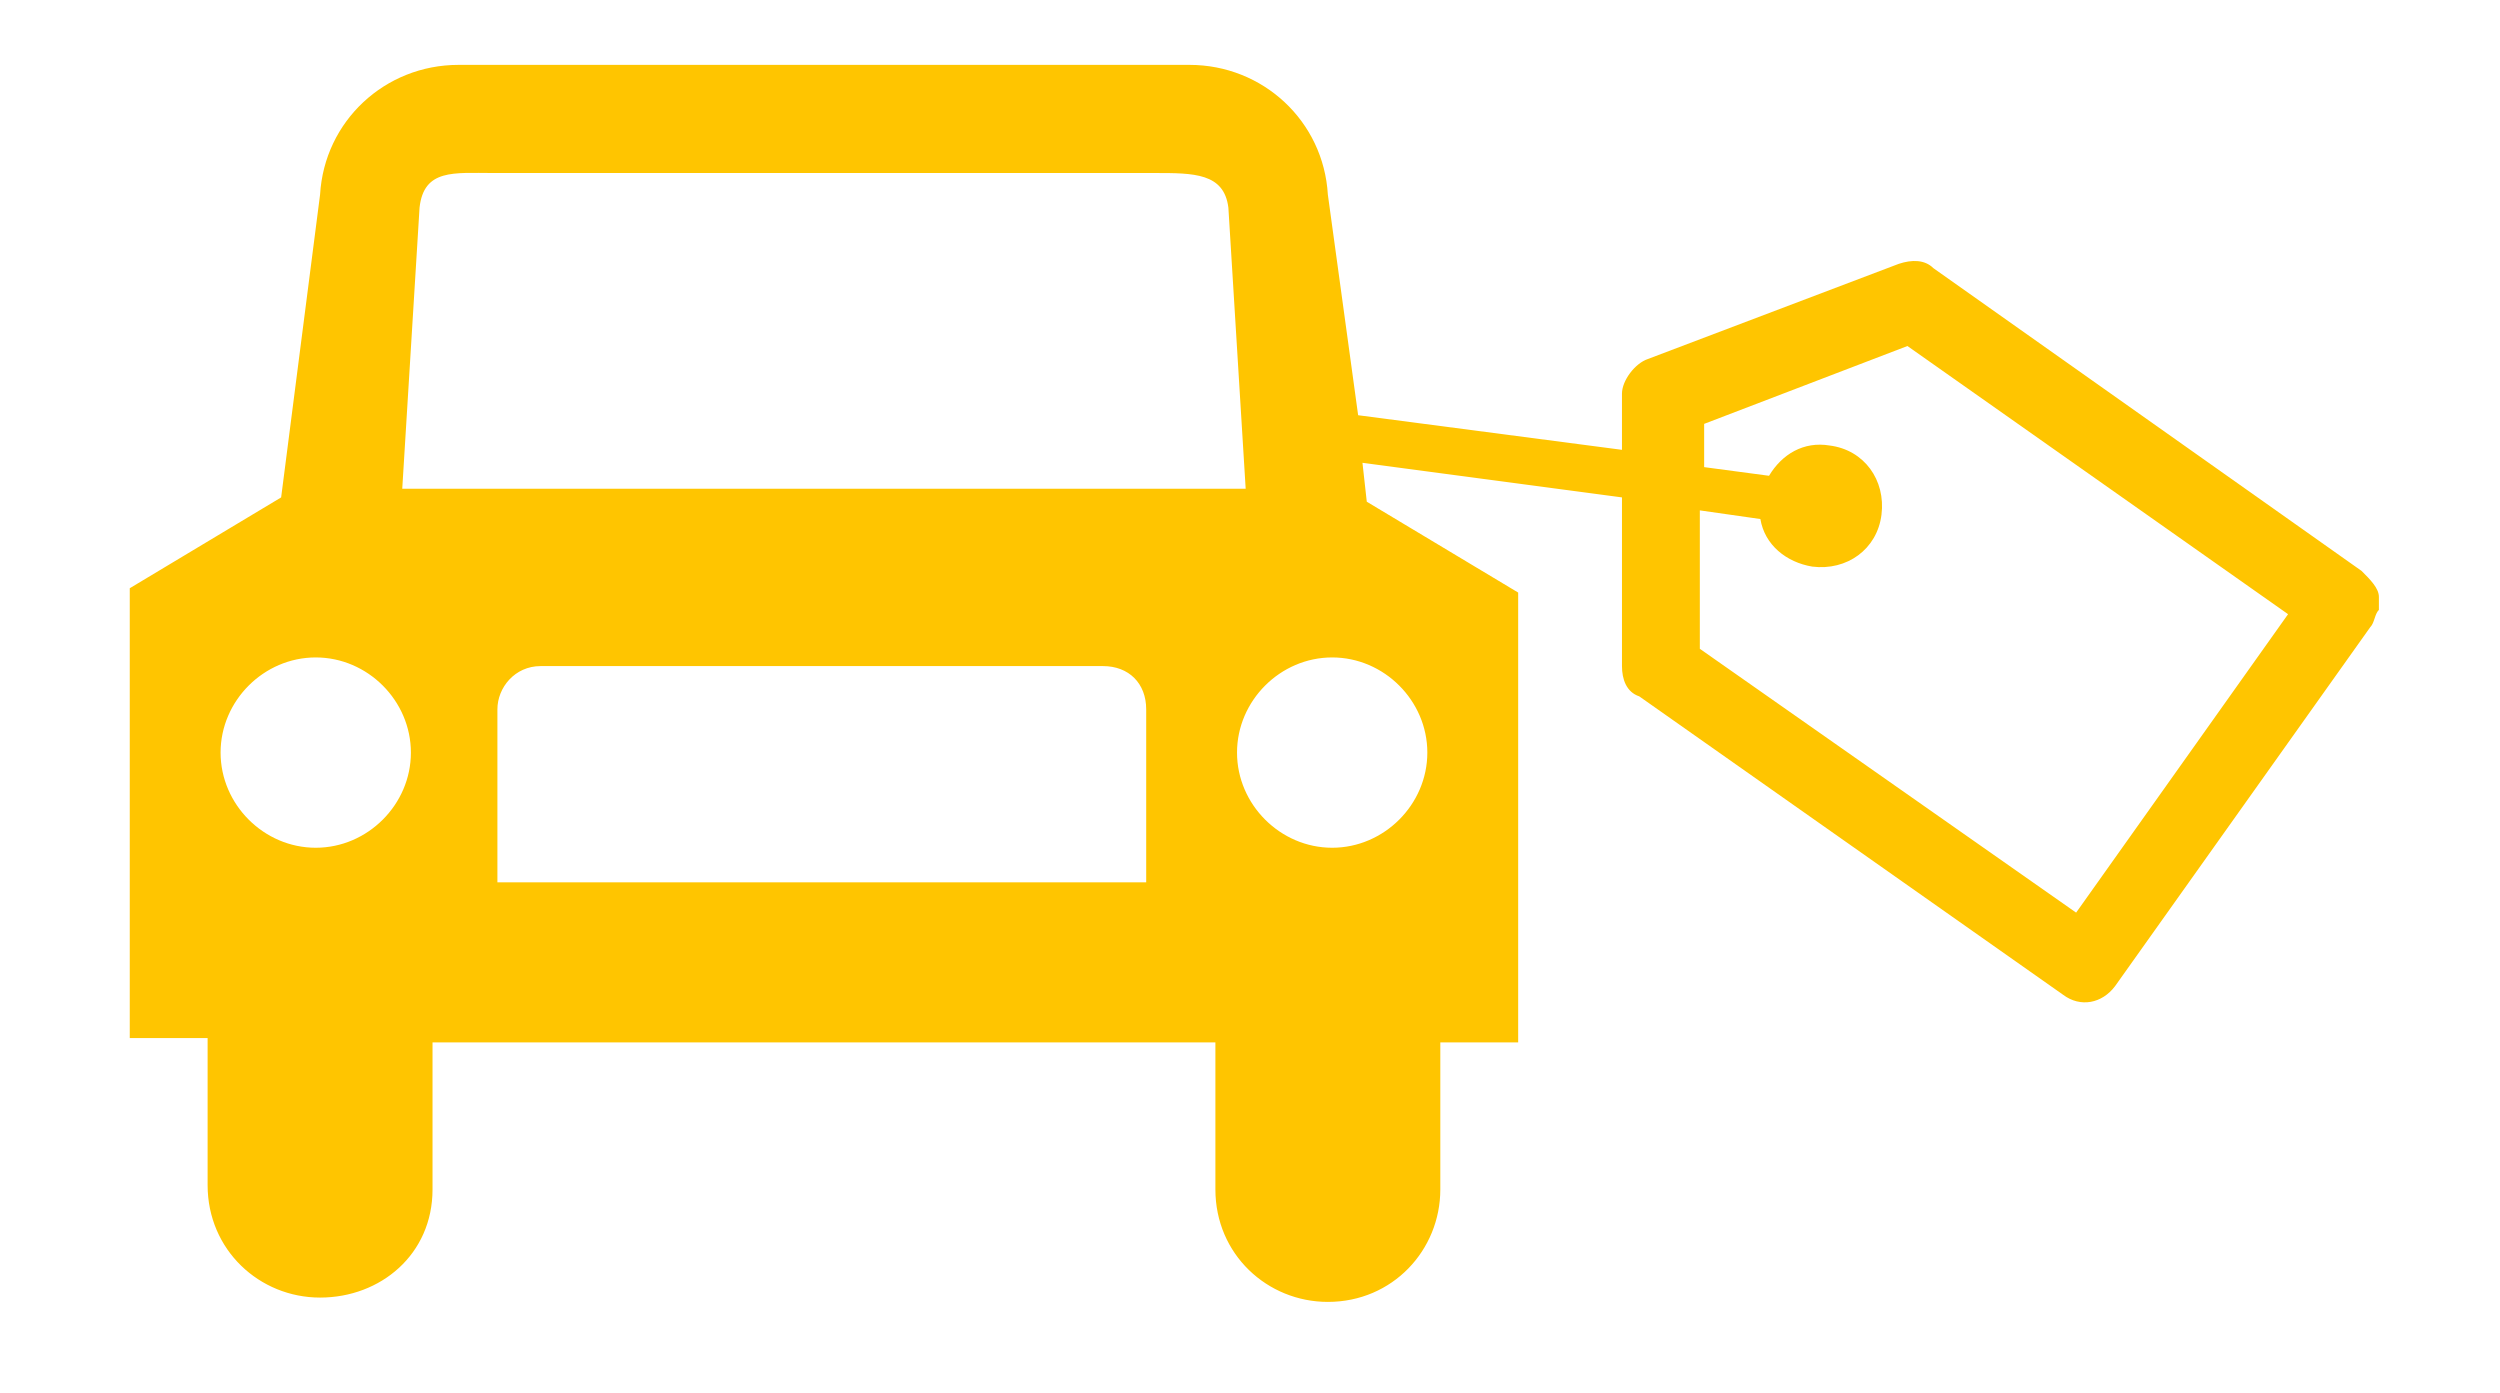
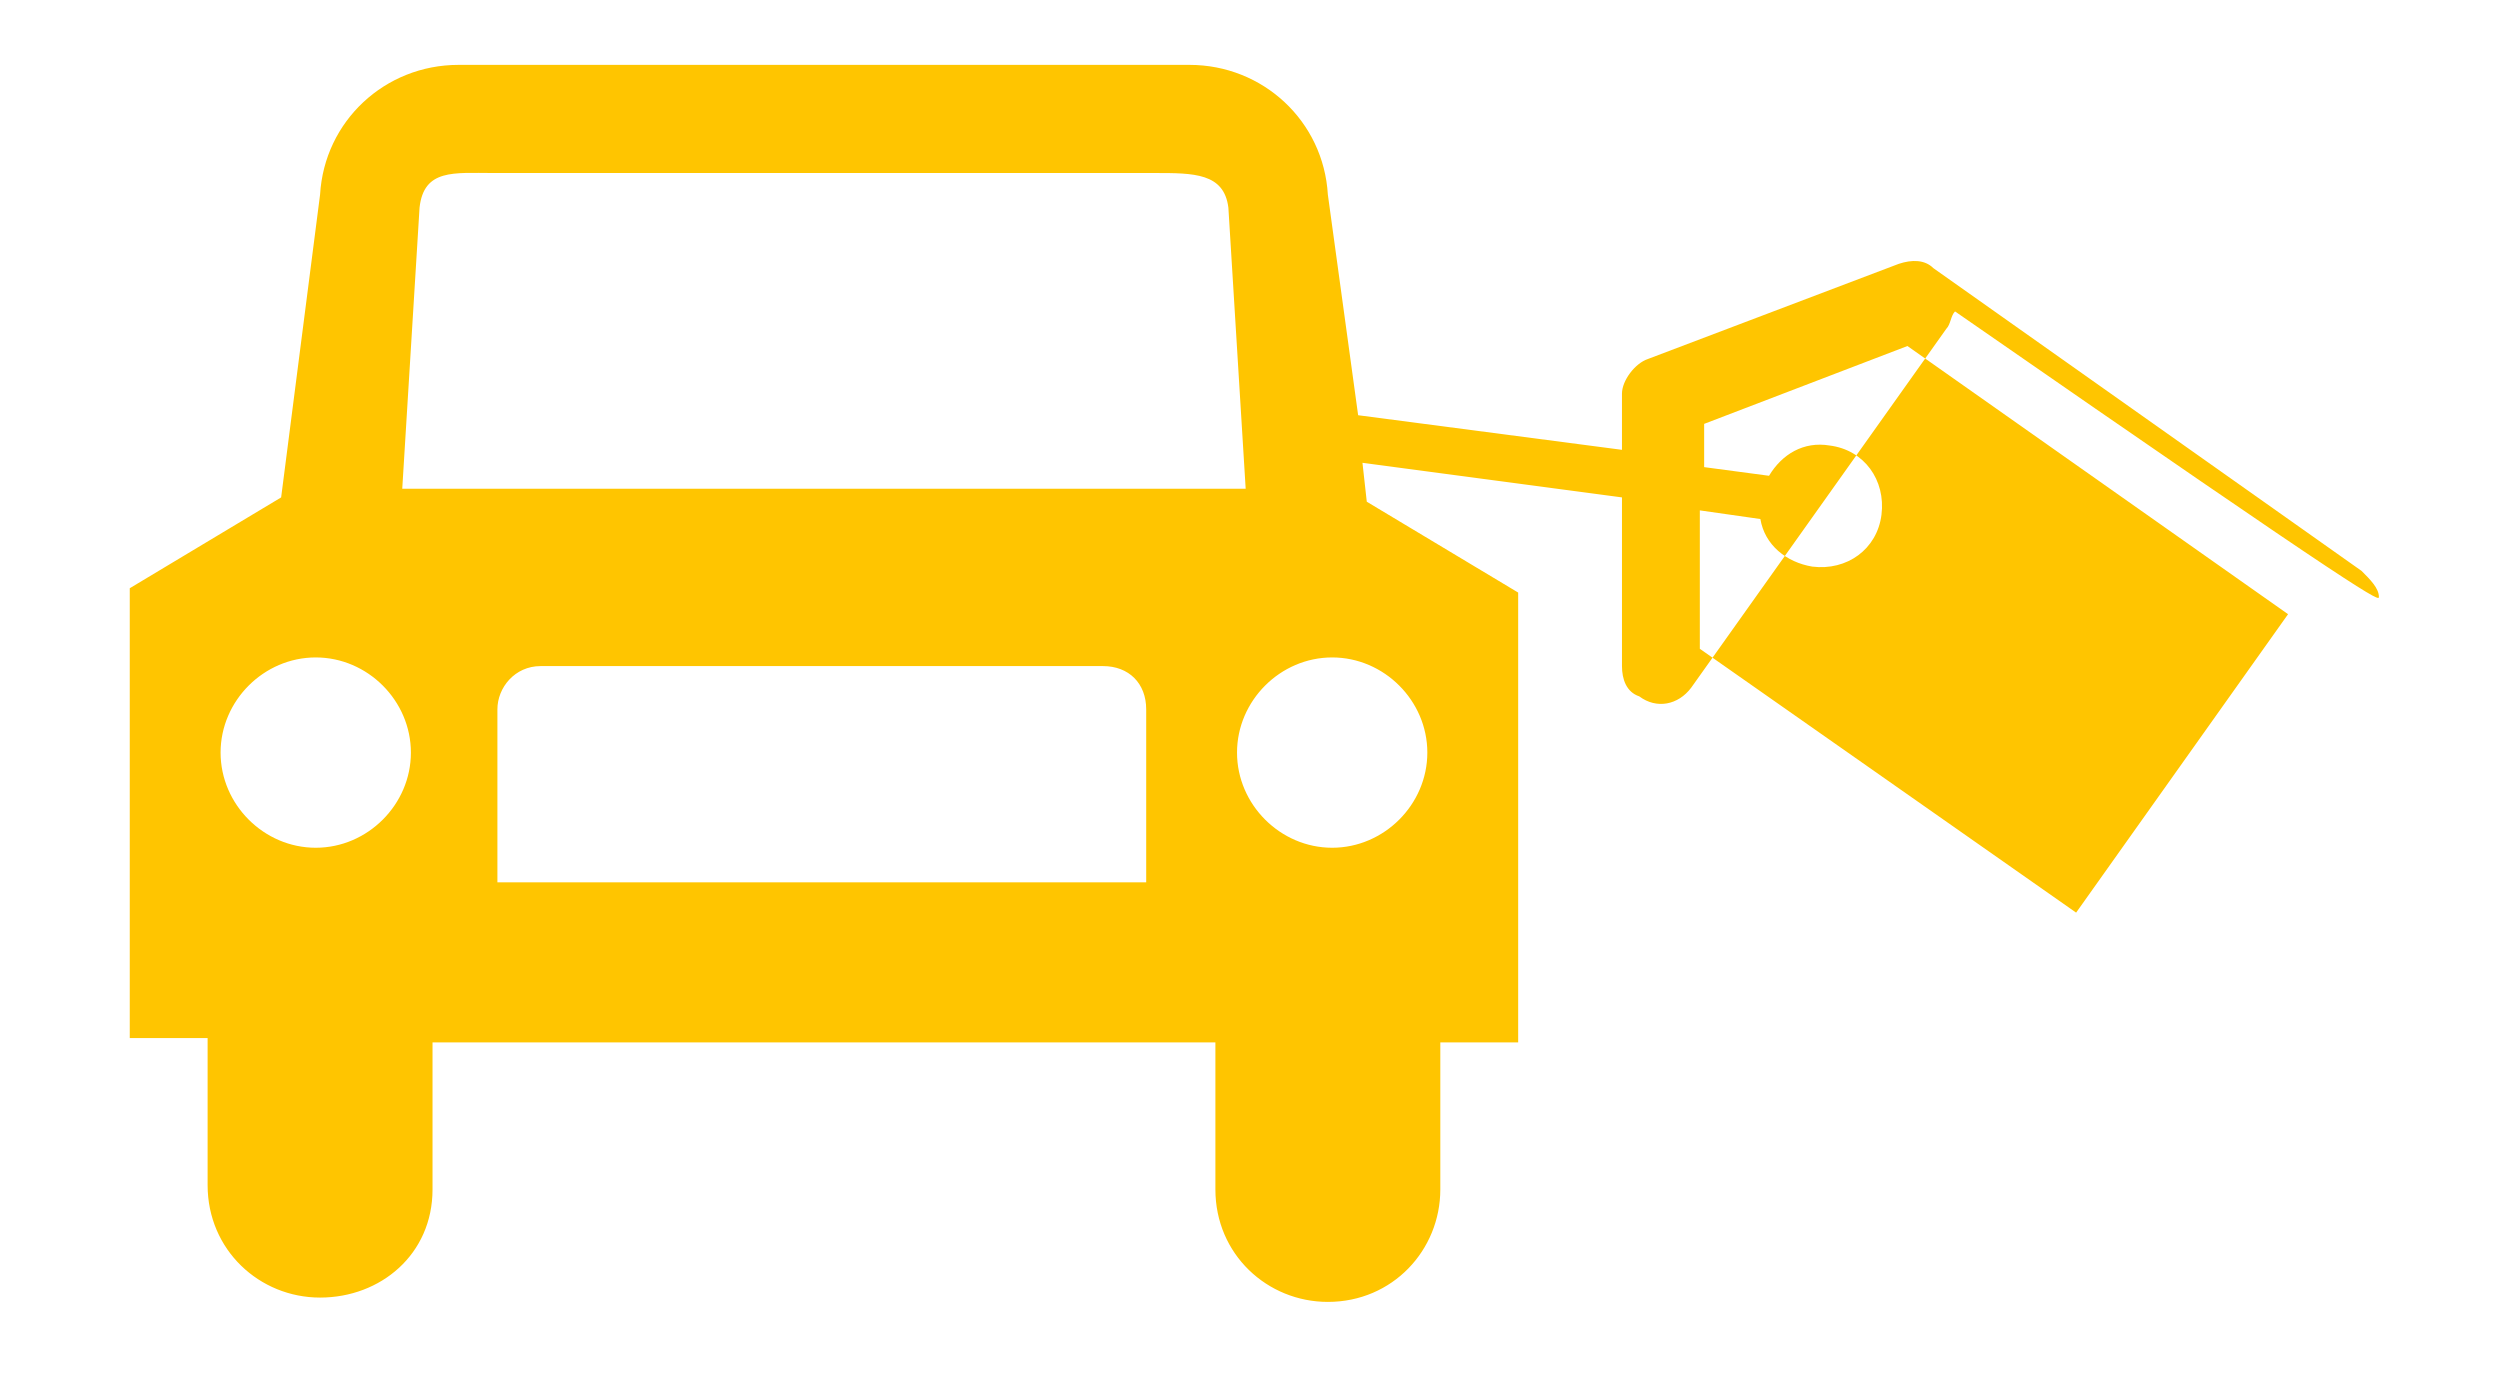
<svg xmlns="http://www.w3.org/2000/svg" version="1.1" id="Calque_1" x="0px" y="0px" viewBox="0 0 57.8 32.2" style="enable-background:new 0 0 57.8 32.2;" xml:space="preserve">
  <style type="text/css">
	.st0{fill:#FFC500;}
</style>
  <g>
-     <path class="st0" d="M55,13.8c0-0.2-0.2-0.4-0.4-0.6l-9.9-7C44.5,6,44.2,6,43.9,6.1l-5.8,2.2c-0.3,0.1-0.6,0.5-0.6,0.8v1.3   l-6.1-0.8l-0.7-5.1c-0.1-1.7-1.5-3-3.2-3H10.6c-1.7,0-3.1,1.3-3.2,3l-0.9,7L3,13.6V24h1.8v3.4C4.8,28.9,6,30,7.4,30s2.6-1,2.6-2.5   v-3.4h18.1v3.4c0,1.5,1.2,2.6,2.6,2.6c1.5,0,2.6-1.2,2.6-2.6v-3.4h1.8V13.7l-3.5-2.1l-0.1-0.9l6,0.8v3.9c0,0.3,0.1,0.6,0.4,0.7   l9.8,6.9c0.4,0.3,0.9,0.2,1.2-0.2l5.9-8.3c0.1-0.1,0.1-0.3,0.2-0.4C55,14,55,13.9,55,13.8z M7.3,19.6c-1.2,0-2.2-1-2.2-2.2   s1-2.2,2.2-2.2s2.2,1,2.2,2.2C9.5,18.6,8.5,19.6,7.3,19.6z M11.5,20.4v-4c0-0.5,0.4-1,1-1h13c0.6,0,1,0.4,1,1v4H11.5z M9.3,11.3   l0.4-6.5C9.8,3.9,10.5,4,11.4,4h15.3c0.9,0,1.6,0,1.7,0.8l0.4,6.5H9.3z M33,17.4c0,1.2-1,2.2-2.2,2.2s-2.2-1-2.2-2.2s1-2.2,2.2-2.2   S33,16.2,33,17.4z M48,21.1L39.3,15v-3.2l1.4,0.2c0.1,0.6,0.6,1,1.2,1.1c0.8,0.1,1.5-0.4,1.6-1.2s-0.4-1.5-1.2-1.6   c-0.6-0.1-1.1,0.2-1.4,0.7l-1.5-0.2v-1L44.1,8l8.8,6.2L48,21.1z" />
+     <path class="st0" d="M55,13.8c0-0.2-0.2-0.4-0.4-0.6l-9.9-7C44.5,6,44.2,6,43.9,6.1l-5.8,2.2c-0.3,0.1-0.6,0.5-0.6,0.8v1.3   l-6.1-0.8l-0.7-5.1c-0.1-1.7-1.5-3-3.2-3H10.6c-1.7,0-3.1,1.3-3.2,3l-0.9,7L3,13.6V24h1.8v3.4C4.8,28.9,6,30,7.4,30s2.6-1,2.6-2.5   v-3.4h18.1v3.4c0,1.5,1.2,2.6,2.6,2.6c1.5,0,2.6-1.2,2.6-2.6v-3.4h1.8V13.7l-3.5-2.1l-0.1-0.9l6,0.8v3.9c0,0.3,0.1,0.6,0.4,0.7   c0.4,0.3,0.9,0.2,1.2-0.2l5.9-8.3c0.1-0.1,0.1-0.3,0.2-0.4C55,14,55,13.9,55,13.8z M7.3,19.6c-1.2,0-2.2-1-2.2-2.2   s1-2.2,2.2-2.2s2.2,1,2.2,2.2C9.5,18.6,8.5,19.6,7.3,19.6z M11.5,20.4v-4c0-0.5,0.4-1,1-1h13c0.6,0,1,0.4,1,1v4H11.5z M9.3,11.3   l0.4-6.5C9.8,3.9,10.5,4,11.4,4h15.3c0.9,0,1.6,0,1.7,0.8l0.4,6.5H9.3z M33,17.4c0,1.2-1,2.2-2.2,2.2s-2.2-1-2.2-2.2s1-2.2,2.2-2.2   S33,16.2,33,17.4z M48,21.1L39.3,15v-3.2l1.4,0.2c0.1,0.6,0.6,1,1.2,1.1c0.8,0.1,1.5-0.4,1.6-1.2s-0.4-1.5-1.2-1.6   c-0.6-0.1-1.1,0.2-1.4,0.7l-1.5-0.2v-1L44.1,8l8.8,6.2L48,21.1z" />
  </g>
</svg>